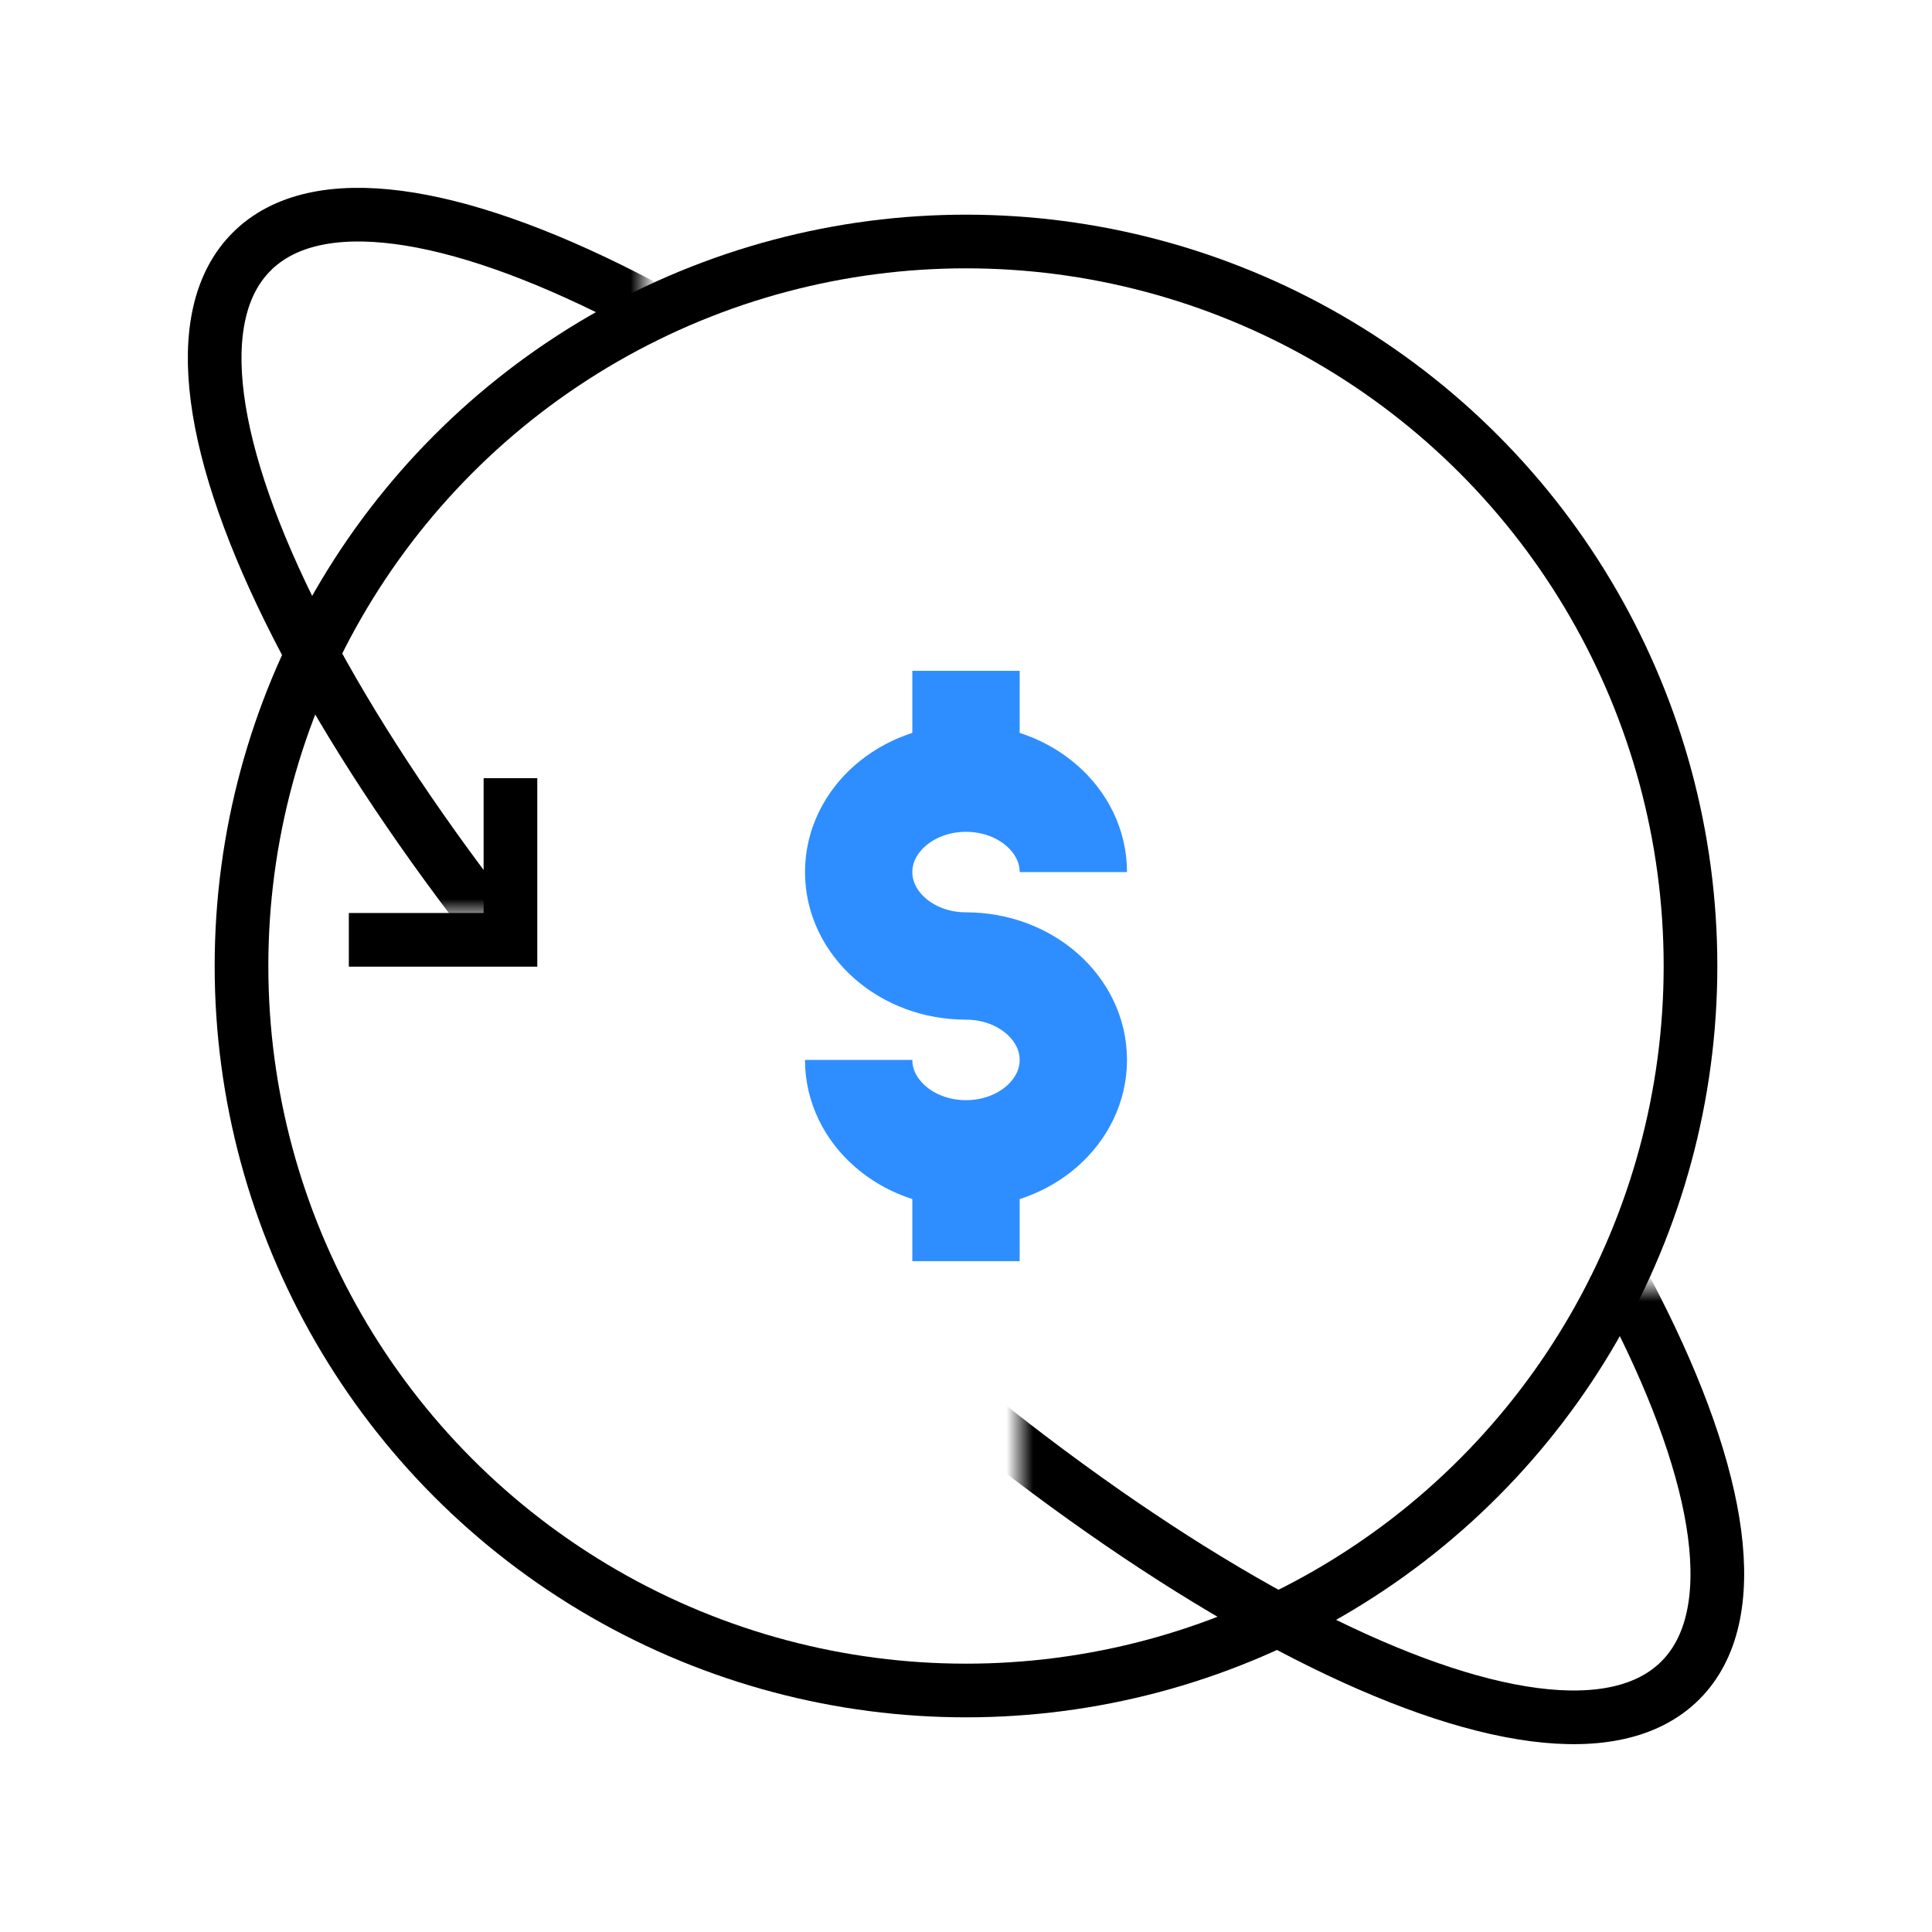
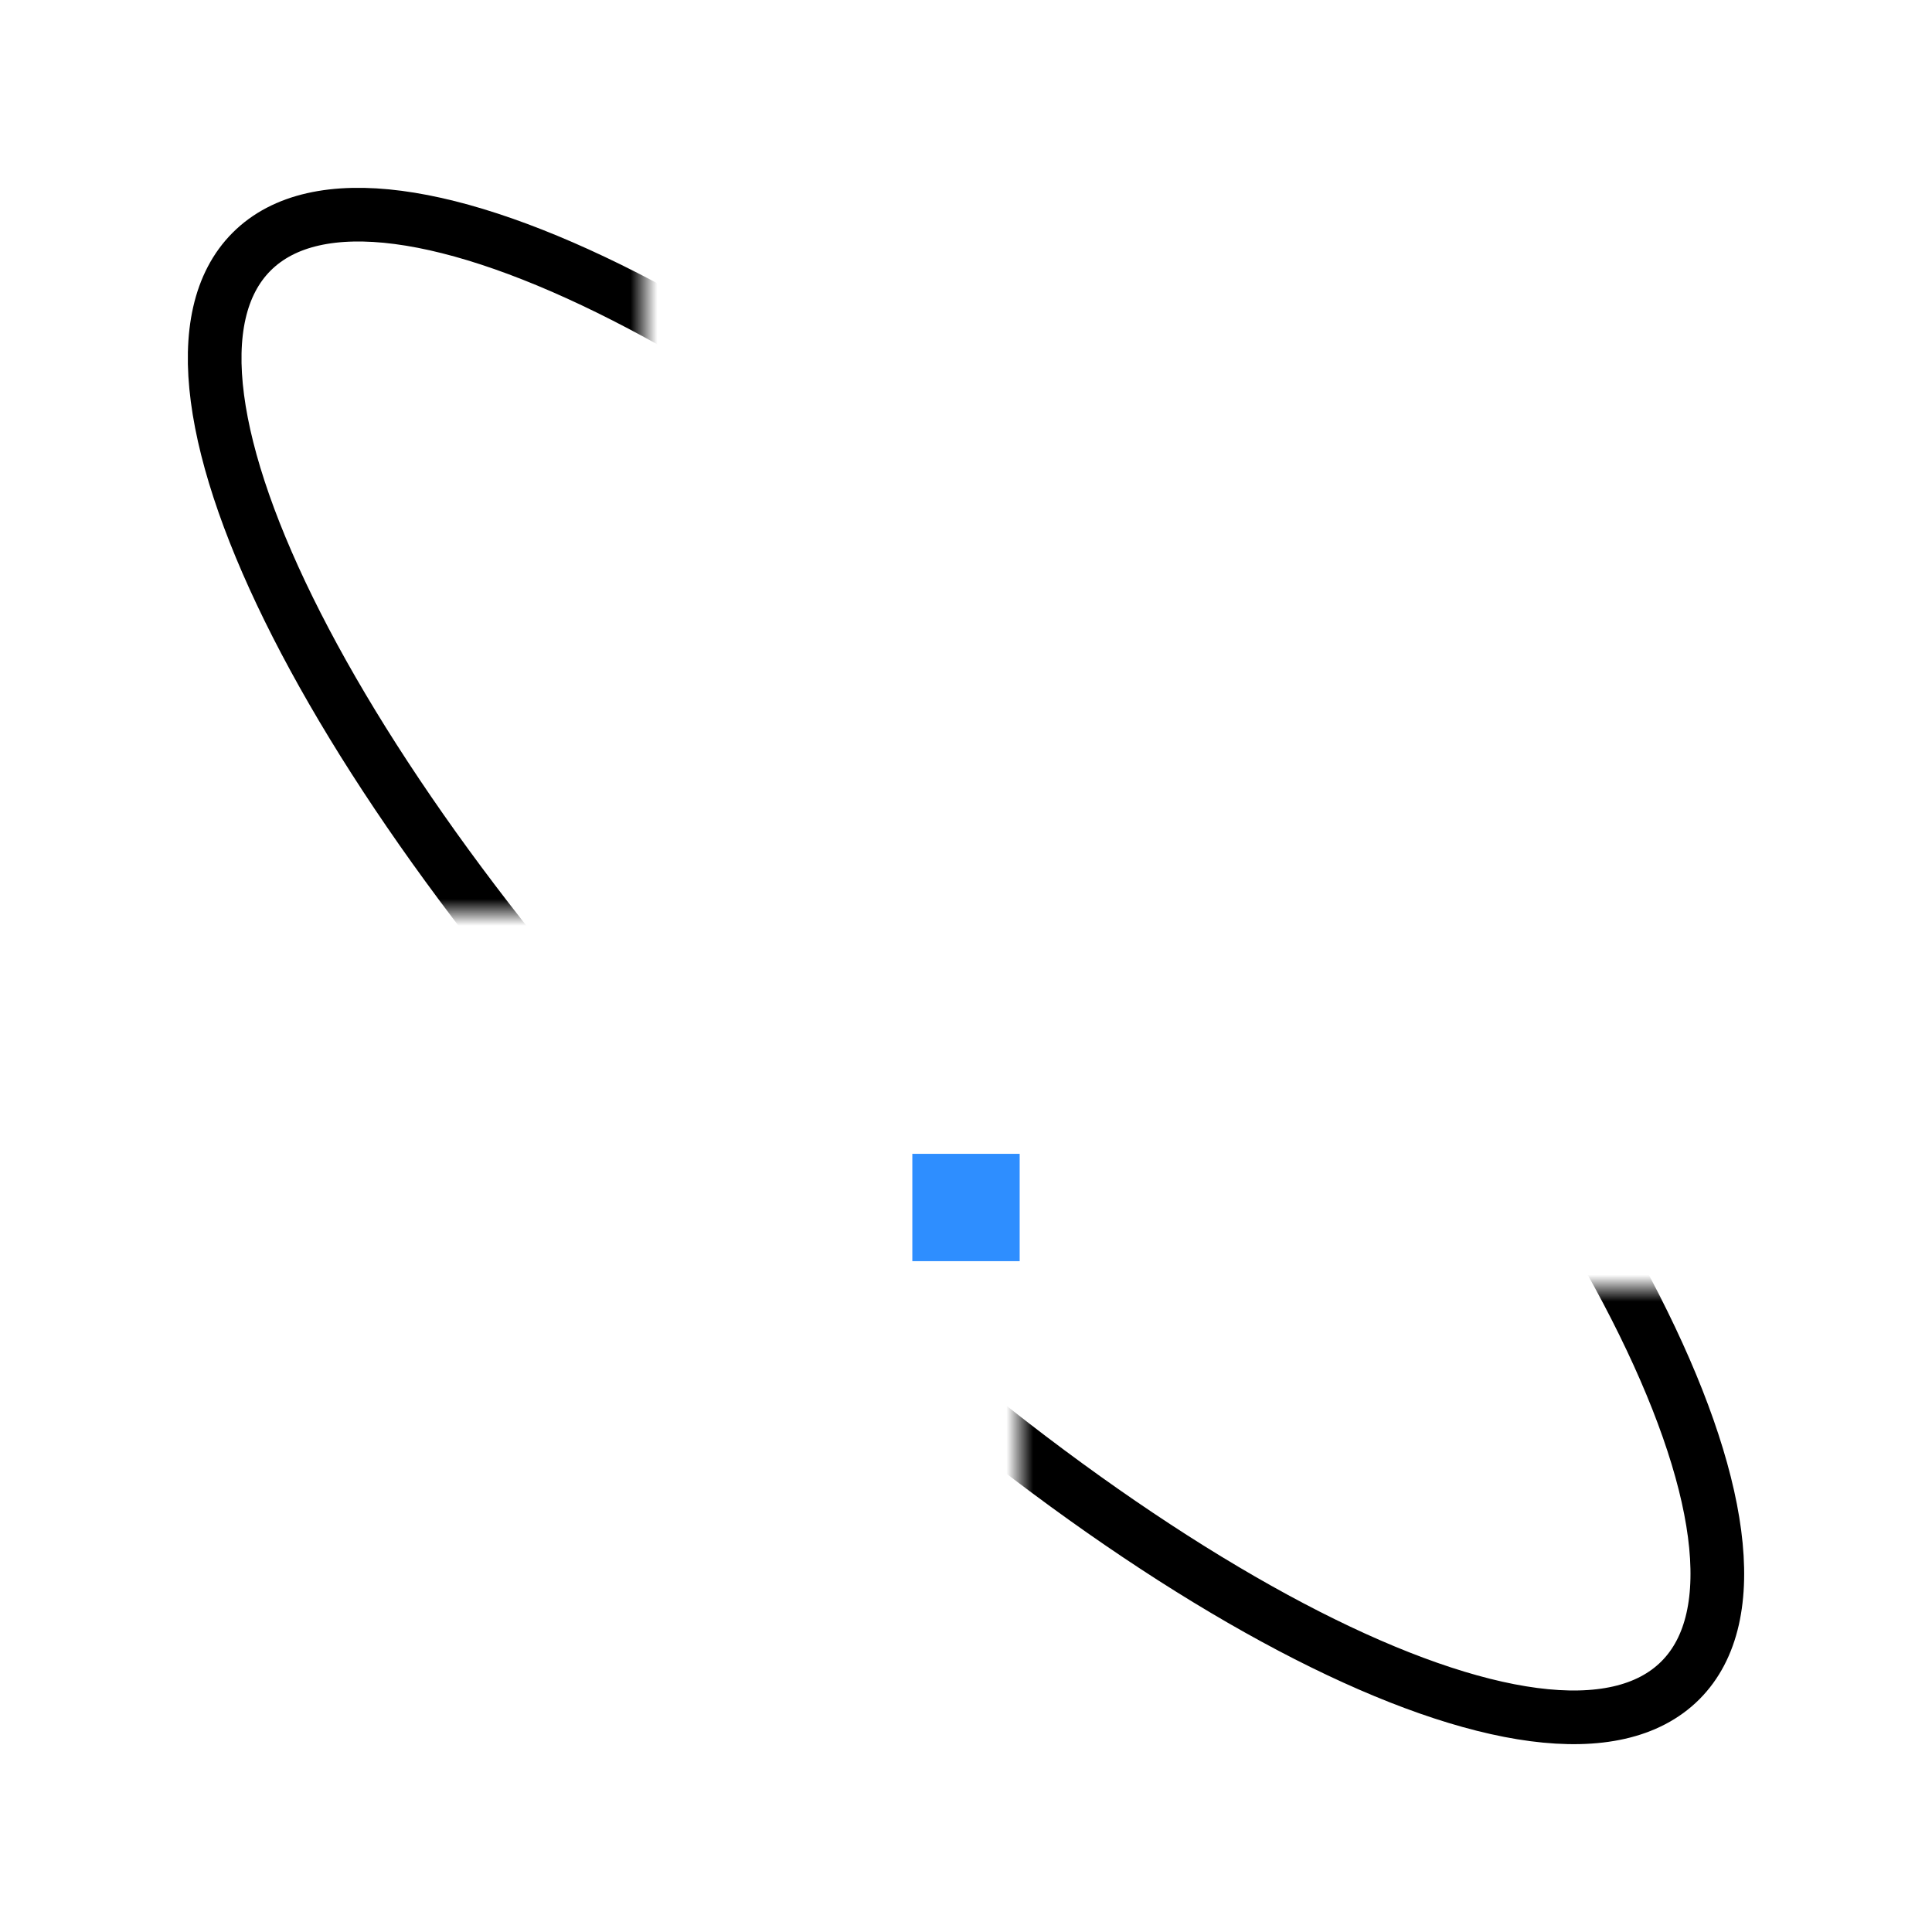
<svg xmlns="http://www.w3.org/2000/svg" width="72" height="72" viewBox="0 0 72 72" fill="none">
  <mask id="mask0_72_22189" style="mask-type:alpha" maskUnits="userSpaceOnUse" x="0" y="0" width="72" height="72">
    <path fill-rule="evenodd" clip-rule="evenodd" d="M0 0H72V72H0V0ZM24 4H68V48H45.5L38 40.847V34H30.821L24 27.494V4ZM30.821 34H3V69H38V40.847L30.821 34Z" fill="white" />
  </mask>
  <g mask="url(#mask0_72_22189)">
    <path fill-rule="evenodd" clip-rule="evenodd" d="M27.348 44.652C12.645 29.949 4.6 14.157 9.378 9.378C14.157 4.6 29.949 12.645 44.652 27.348C59.355 42.051 67.4 57.843 62.622 62.622C57.843 67.4 42.051 59.355 27.348 44.652Z" stroke="black" stroke-width="2" />
  </g>
-   <circle cx="36" cy="36" r="27" stroke="black" stroke-width="2" />
-   <rect x="34" y="25" width="4" height="4" fill="#2E8EFF" />
  <rect x="34" y="43" width="4" height="4" fill="#2E8EFF" />
-   <path d="M40 32.5C40 30.567 38.209 29 36 29C33.791 29 32 30.567 32 32.5C32 34.433 33.791 36 36 36C38.209 36 40 37.567 40 39.5C40 41.433 38.209 43 36 43C33.791 43 32 41.433 32 39.5" stroke="#2E8EFF" stroke-width="4" />
-   <path d="M19.023 29V35.025H13" stroke="black" stroke-width="2" />
</svg>